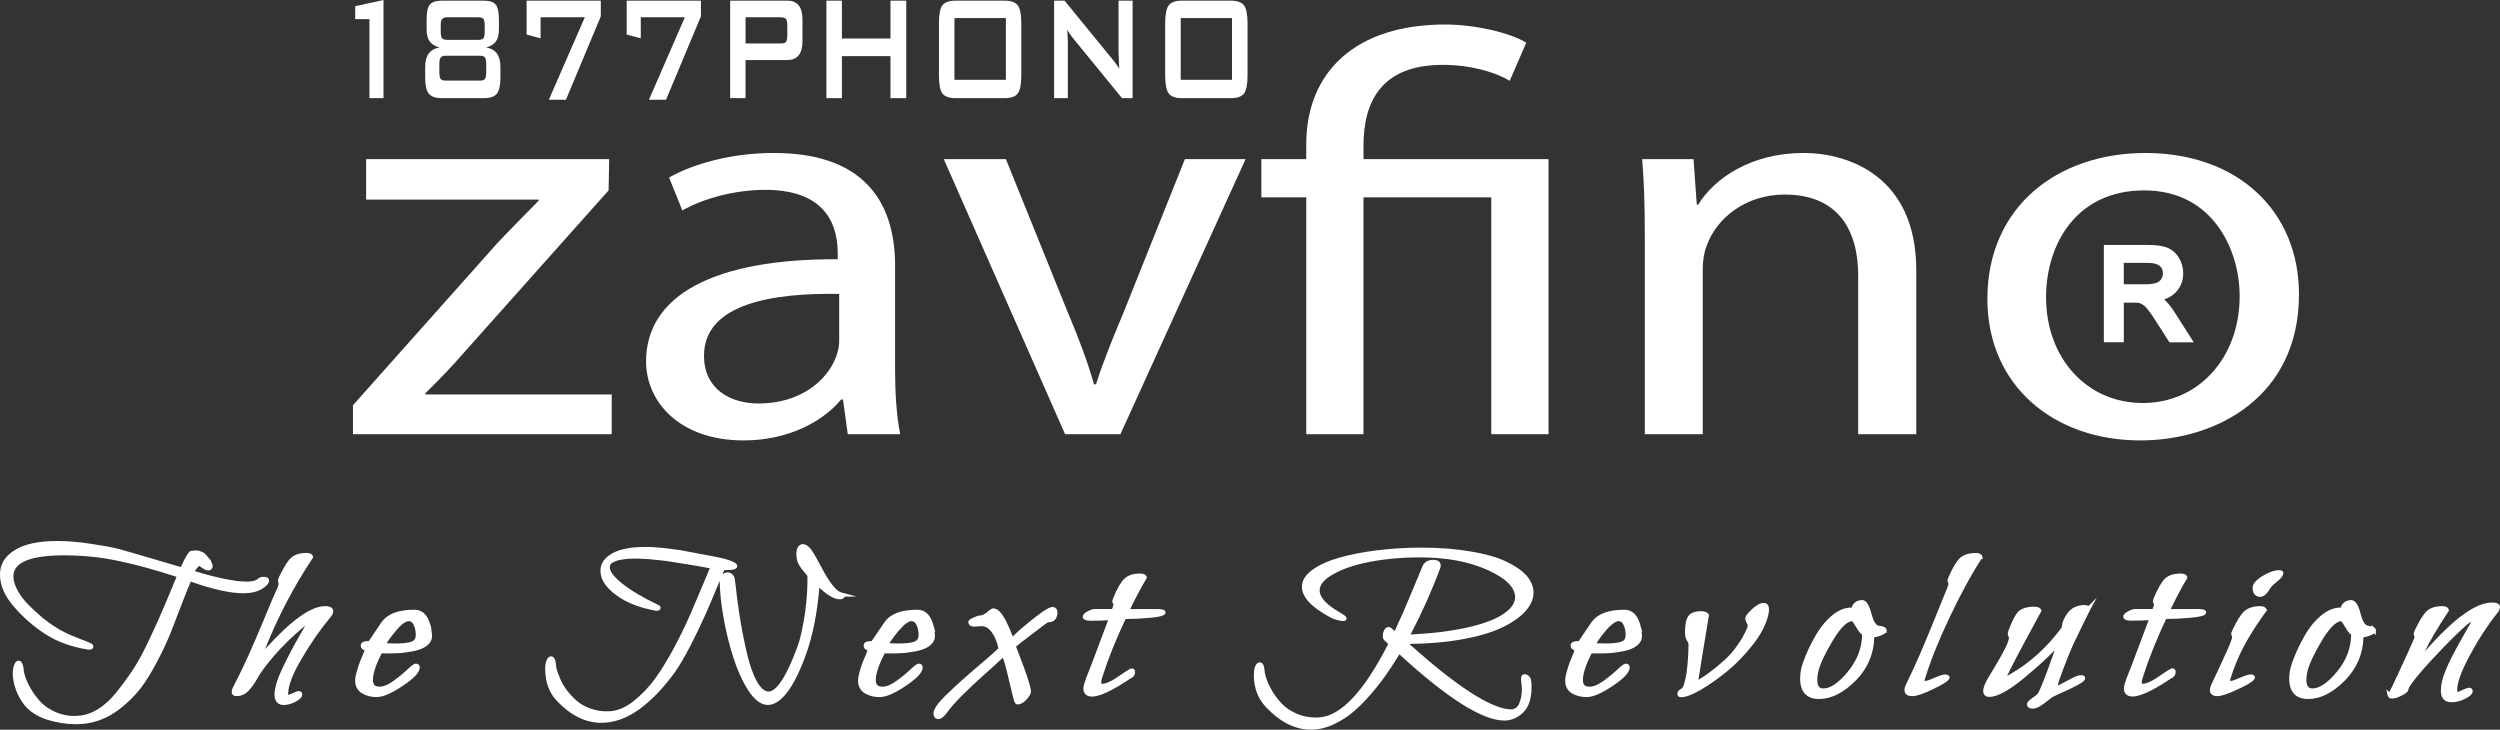
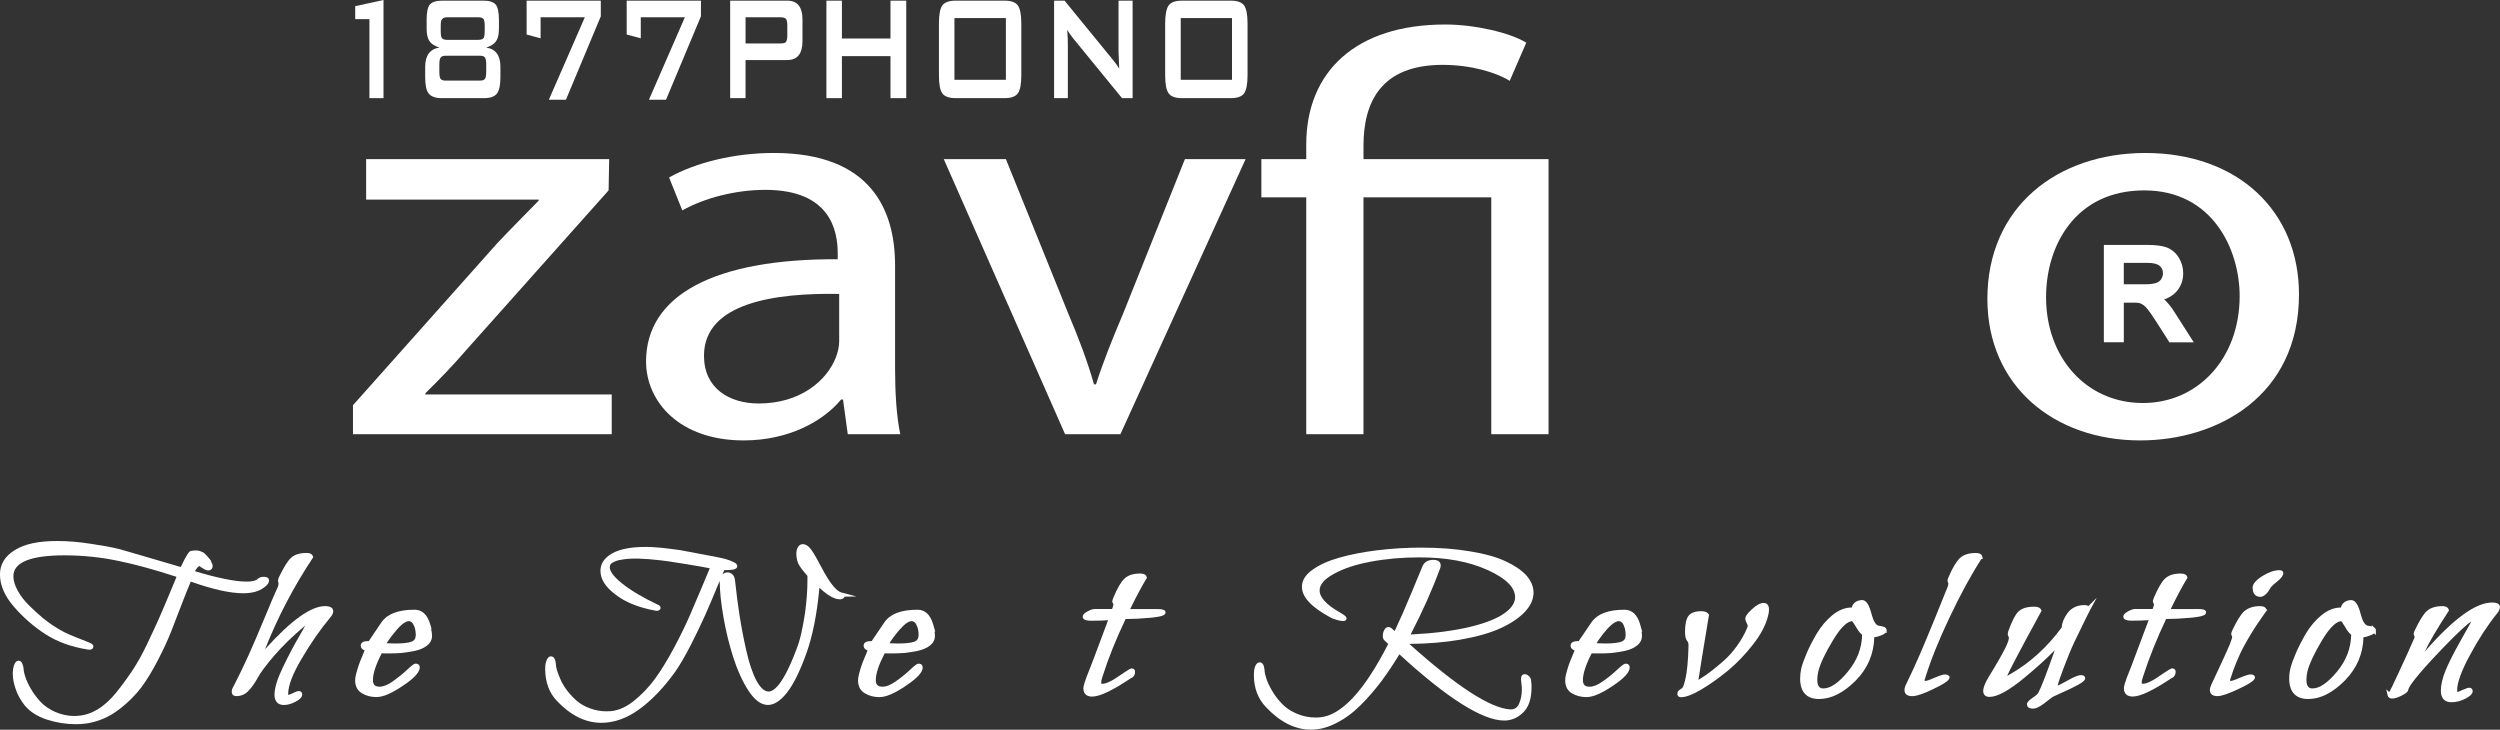
<svg xmlns="http://www.w3.org/2000/svg" id="a" data-name="b" viewBox="0 0 135.485 39.546">
  <rect x="0" y="0" width="135.485" height="39.546" fill="#333333" stroke="none" />
  <defs>
    <style>
      .b {
        fill: #fff;
      }
    </style>
  </defs>
  <path class="b" d="M33.152,23.531v-2.155h-10.098v-.065c.785-.77,1.501-1.515,2.213-2.34l7.716-8.654.031-1.693h-13.172v2.194h9.353v.052c-.78.803-1.495,1.516-2.251,2.316l-7.815,8.775h0v1.57h14.022Z" />
  <path class="b" d="M35.013,19.59c0,2.156,1.784,4.278,5.289,4.278,2.456,0,4.319-1.051,5.28-2.216h.104l.258,1.879h2.844c-.211-1.017-.28-2.287-.28-3.569,0,0,0-5.574,0-5.574,0-2.987-1.285-6.098-6.568-6.098-2.175,0-4.248.528-5.68,1.327l.717,1.785c1.214-.679,2.896-1.113,4.496-1.113,3.54,0,3.927,2.219,3.927,3.45v.311c-6.67-.034-10.387,1.939-10.387,5.54ZM45.479,15.929v2.582c0,.279-.079.592-.181.864-.496,1.262-1.93,2.491-4.178,2.491-1.608,0-2.968-.827-2.968-2.582,0-2.894,3.894-3.415,7.327-3.355Z" />
  <path class="b" d="M60.864,17c-.576,1.362-1.074,2.59-1.467,3.827h-.109c-.353-1.237-.813-2.464-1.391-3.827l-3.383-8.376h-3.367l6.574,14.907h2.999l6.784-14.907h-3.289l-3.351,8.376Z" />
  <polygon class="b" points="70.791 23.531 70.791 23.53 70.79 23.53 70.791 23.531" />
  <path class="b" d="M73.893,7.895c0-2.377.964-4.38,4.287-4.38,1.53,0,2.889.403,3.637.866l.898-2.069c-.898-.546-2.786-.984-4.397-.984-4.848,0-7.527,2.562-7.527,6.5v.796h-2.433v2.07h2.433v12.836h3.101v-12.837h6.926v12.837h3.104v-14.907h-10.029v-.728Z" />
-   <path class="b" d="M100.703,14.944v8.587h3.147v-8.891c0-5.119-3.719-6.35-6.106-6.35-2.86,0-4.854,1.39-5.711,2.802h-.079l-.174-2.468h-2.784c.101,1.238.142,2.503.142,4.038h.001v10.869h3.14v-8.965c0-.458.074-.919.217-1.256.533-1.509,2.14-2.767,4.213-2.767,2.962,0,3.994,1.991,3.994,4.401Z" />
-   <path class="b" d="M115.988,23.868c4.178,0,8.603-2.398,8.603-7.914h0c0-4.552-3.358-7.663-8.319-7.663-4.783,0-8.568,2.925-8.568,7.908,0,4.712,3.609,7.669,8.285,7.669ZM116.204,10.318c3.711,0,5.172,3.209,5.172,5.733,0,3.356-2.247,5.79-5.243,5.79-3.074,0-5.249-2.466-5.249-5.731,0-2.831,1.609-5.792,5.32-5.792Z" />
+   <path class="b" d="M115.988,23.868c4.178,0,8.603-2.398,8.603-7.914h0c0-4.552-3.358-7.663-8.319-7.663-4.783,0-8.568,2.925-8.568,7.908,0,4.712,3.609,7.669,8.285,7.669ZM116.204,10.318c3.711,0,5.172,3.209,5.172,5.733,0,3.356-2.247,5.79-5.243,5.79-3.074,0-5.249-2.466-5.249-5.731,0-2.831,1.609-5.792,5.32-5.792" />
  <polygon class="b" points="20.021 5.319 20.784 5.319 20.784 0 19.25 .334 19.25 1.036 20.021 1.036 20.021 5.319" />
  <path class="b" d="M23.924,5.319h2.316c.339,0,.569-.089.698-.255.122-.173.182-.47.182-.886v-.554c0-.621-.255-.97-.77-1.047.246-.078.434-.185.529-.345.112-.144.16-.37.16-.682v-.477c0-.415-.062-.683-.174-.825-.121-.142-.34-.212-.651-.212h-2.259c-.321,0-.541.071-.662.212-.115.142-.172.41-.172.825v.477c0,.312.05.538.159.682.104.16.287.267.539.345-.516.077-.777.426-.777,1.047v.554c0,.423.059.713.177.872.126.173.361.269.705.269ZM23.885,1.413c0-.124.006-.221.023-.291.048-.122.149-.187.327-.187h1.691c.155,0,.242.041.29.113.032.067.053.186.053.365v.271c0,.128-.008.226-.028.296-.026.126-.135.18-.316.18h-1.691c-.122,0-.212-.027-.268-.073-.058-.059-.081-.193-.081-.403v-.271ZM23.81,3.505c0-.134.008-.23.028-.295.031-.122.135-.191.307-.191h1.856c.156-.001.248.041.289.107.04.081.06.201.06.379v.386c0,.188-.019.298-.06.37-.041.073-.133.108-.289.108h-1.856c-.111,0-.189-.028-.237-.065-.07-.045-.098-.186-.098-.413v-.386Z" />
  <polygon class="b" points="29.297 .935 31.695 .935 29.744 5.405 29.745 5.405 30.671 5.405 32.56 .884 32.56 .036 28.54 .036 28.54 1.872 29.297 2.077 29.297 .935" />
  <polygon class="b" points="34.726 .935 37.117 .935 35.168 5.405 36.094 5.405 37.987 .884 37.987 .036 33.963 .036 33.963 1.872 34.726 2.077 34.726 .935" />
  <path class="b" d="M40.404,3.254h2.262c.545,0,.823-.339.823-1.022v-1.175c0-.685-.277-1.021-.823-1.021h-3.095v5.283h0s.833,0,.833,0v-2.066ZM40.405.935h1.893c.125,0,.217.028.272.065.068.057.097.178.097.365v.561c0,.187-.03.307-.097.374-.055.04-.147.056-.272.056h-1.893V.935Z" />
  <polygon class="b" points="45.627 3.042 48.259 3.042 48.259 5.319 49.113 5.319 49.113 .036 48.259 .036 48.259 2.087 45.627 2.087 45.627 .036 44.787 .036 44.787 5.319 45.627 5.319 45.627 3.042" />
  <path class="b" d="M51.781,5.319h2.666c.351,0,.585-.089.71-.255.129-.173.192-.502.192-1V1.28c0-.492-.063-.815-.192-.99-.125-.165-.359-.254-.71-.254h-2.666c-.343,0-.582.089-.711.254-.125.174-.185.498-.185.99v2.784c0,.498.06.827.185,1,.129.166.367.255.711.255ZM51.725.978h2.788v3.345h-2.788V.978Z" />
  <path class="b" d="M57.871,2.461c0-.21-.004-.496-.035-.844.094.153.188.298.303.438l2.668,3.264h.574V.036h-.764v2.774c0,.119.02.42.038.91-.093-.16-.233-.349-.417-.569L57.693.036h-.568v5.283h-.002s.748,0,.748,0v-2.859Z" />
  <path class="b" d="M66.71.036h-2.665c-.348,0-.585.089-.707.254-.129.174-.193.498-.193.99v2.784c0,.498.064.827.193,1,.122.166.359.255.707.255h2.665c.348,0,.586-.089.711-.255.123-.173.189-.502.189-1V1.28c0-.492-.066-.815-.189-.99-.125-.165-.363-.254-.711-.254ZM66.767,4.323h-2.778V.978h2.778v3.345Z" />
  <path class="b" d="M115.098,18.55v-2.149h.523c.145,0,.251.009.296.016.09.024.159.055.234.109.045.027.128.096.263.265.117.152.269.369.449.653l.707,1.107h1.319l-1.054-1.651c-.17-.268-.354-.494-.547-.674.261-.091.472-.222.637-.396.259-.28.391-.623.391-1.021,0-.304-.079-.587-.235-.842-.157-.256-.372-.441-.645-.553-.253-.095-.6-.141-1.061-.141h-2.359v5.057l.002.22h1.079ZM115.097,15.406v-1.159h1.304c.303,0,.524.056.646.167.116.1.172.229.172.396,0,.109-.032.217-.092.315-.061.093-.151.162-.263.205-.103.035-.293.077-.615.077h-1.152Z" />
  <path class="b" d="M14.318,31.834c.175-.126.264-.252.264-.373,0-.061-.027-.201-.284-.201-.151,0-.271.044-.344.124-.05.05-.194.135-.592.135-.338,0-.759-.054-1.252-.161-.465-.095-.985-.231-1.545-.403.003-.008.007-.017.012-.026.038-.062.081-.129.14-.189.047-.05.084-.061.094-.061.004,0,.018,0,.067.051.261.179.422.238.57.13l.04-.052c.015-.028.037-.069.037-.128,0-.022-.003-.044-.008-.078l-.016-.043s-.008-.015-.013-.031l-.019-.037c-.004-.005-.012-.024-.016-.03-.01-.041-.023-.075-.041-.105l-.027-.035c-.017-.021-.044-.053-.075-.088-.036-.047-.067-.08-.099-.113-.012-.017-.032-.039-.06-.066l-.067-.063c-.042-.034-.083-.067-.124-.078-.04-.02-.096-.042-.155-.059-.069-.017-.133-.024-.203-.024-.029,0-.06.003-.059.006h-.044c-.019,0-.048,0-.084.015-.013,0-.026,0-.047.001-.074.009-.166.021-.571.877-.282-.079-.792-.229-1.589-.466-.857-.255-1.453-.423-1.795-.519-.364-.09-.861-.181-1.476-.271-.645-.103-1.266-.154-1.846-.154-1.004,0-1.75.16-2.281.488-.539.328-.812.773-.812,1.323,0,.591.26,1.186.773,1.769.497.573,1.065,1.067,1.688,1.468.636.412,1.402.691,2.273.83.154.031.257.004.298-.068.028-.035.038-.08.028-.123-.019-.079-.097-.125-.157-.152-.051-.028-.188-.082-.519-.213l-.262-.104c-.444-.17-.809-.351-1.117-.556-.211-.127-.438-.291-.693-.497-.262-.225-.509-.451-.734-.674-.251-.246-.454-.509-.618-.802-.156-.286-.232-.542-.232-.781,0-.75.928-1.131,2.757-1.131,1.025,0,2.029.105,2.985.313.903.187,1.918.466,3.1.852-.081.191-.206.49-.374.899-.207.497-.398.948-.571,1.339-.165.374-.38.837-.656,1.417-.255.535-.524,1.017-.8,1.433-.283.423-.58.826-.882,1.198-.312.384-.645.685-.989.894-.337.205-.687.322-1.042.348-.075.007-.145.013-.211.013-.367,0-.711-.073-1.052-.221-.321-.145-.587-.328-.791-.543-.211-.231-.382-.46-.522-.7-.143-.247-.247-.471-.309-.664-.061-.188-.089-.325-.09-.445-.02-.127-.065-.423-.268-.423-.113,0-.198.086-.255.259-.038.12-.058.243-.062.373l-.002.048c0,.278.054.566.158.854.102.311.266.608.488.886.279.34.681.598,1.193.769.522.167,1.051.252,1.569.252.37,0,.705-.042.992-.124.512-.133.985-.376,1.447-.741.439-.347.816-.727,1.121-1.132.297-.397.591-.88.899-1.475.274-.526.513-1.04.709-1.529.175-.442.371-.953.593-1.535.189-.493.354-.901.479-1.191,1.185.419,2.136.631,2.83.631.498,0,.873-.104,1.143-.315Z" />
  <polygon class="b" points="17.922 33.433 17.922 33.434 17.917 33.442 17.922 33.433" />
  <path class="b" d="M17.618,32.848c-.768,0-1.835.764-3.252,2.332.682-1.725,1.548-3.383,2.58-4.937l.029-.044-.016-.05c-.021-.068-.094-.183-.341-.183-.379,0-.666.092-.85.271-.175.159-.381.487-.649,1.038-.036.085-.051.146-.051.198,0,.033.007.066.019.095.006.019.009.039.009.058,0,.054-.011.106-.034.168-.18.392-.416.943-.74,1.732-.325.783-.602,1.431-.849,1.98-.287.63-.557,1.188-.821,1.698-.062.098-.093.193-.093.291,0,.111.065.23.25.23.26,0,.481-.097.659-.288.175-.184.341-.418.496-.7.146-.275.438-.669.896-1.205.458-.532,1.02-1.077,1.667-1.618.004-.003.008-.006.012-.009-.063.121-.162.301-.317.567-.292.498-.584,1.052-.893,1.695-.305.633-.453,1.12-.453,1.489,0,.35.184.55.504.55.204,0,.412-.058.635-.176.244-.125.363-.256.363-.401,0-.088-.059-.178-.191-.178-.082,0-.255.082-.321.115-.061.027-.204.091-.24.096,0,0-.009-.013-.009-.054,0-.451.244-1.09.724-1.899.494-.848,1.027-1.613,1.582-2.276l.002-.003c.089-.107.132-.206.132-.302,0-.128-.076-.28-.438-.28Z" />
  <path class="b" d="M23.388,34.082l-.07-.241c-.153-.53-.439-.798-.851-.798-.882,0-1.467.221-1.792.678-.058.087-.29.435-.69,1.023h-.057c-.328,0-.377.15-.377.24,0,.151.112.226.209.264-.026.073-.075.196-.164.402-.117.266-.212.549-.301.89-.032.121-.048.235-.048.332,0,.324.128.562.379.705.229.135.484.2.78.2.348,0,.826-.205,1.419-.607.622-.411.924-.74.924-1.004,0-.097-.059-.201-.225-.201-.043,0-.115,0-.47.34-.204.194-.454.397-.765.621-.272.191-.513.288-.714.288-.255,0-.364-.108-.364-.362,0-.352.161-.839.479-1.449.035.001.083.003.145.007h.359c.187,0,.387-.011.581-.024.193-.021.413-.056.694-.11.28-.06.498-.153.665-.283.185-.143.279-.319.279-.526,0-.105-.015-.229-.047-.393l.02.01ZM22.532,34.436c-.01.177-.082.282-.232.34-.174.065-.477.098-.897.098-.106,0-.228-.005-.372-.012-.027-.002-.053-.003-.076-.005.131-.213.31-.451.542-.722.337-.391.547-.473.665-.473.049,0,.097.019.148.059.051.04.102.123.152.247.047.139.071.297.071.469Z" />
  <path class="b" d="M44.46,30.643c-.275-.536-.48-.868-.607-.985-.062-.06-.115-.099-.177-.129-.093-.042-.216-.054-.272-.02-.018.006-.028.014-.03.017l-.04.021c-.017.014-.032.029-.059.056l-.025.034c-.015.025-.03.051-.031.059-.019.034-.027.064-.037.101l-.004.029c0,.011-.003.023-.006.038l-.01.071c-.003.022-.005.047-.005.074,0,.124.015.24.044.354.026.112.08.229.16.347.07.104.135.186.184.246.045.059.106.13.185.222l.028.033v.228c0,.255-.009.521-.027.791-.024.301-.053.627-.101.978-.053.356-.118.71-.192,1.051-.081.363-.172.674-.274.925-.711,1.894-1.215,2.292-1.513,2.292-.217,0-.434-.191-.644-.566-.225-.424-.412-.974-.557-1.634-.145-.631-.266-1.262-.372-1.931-.091-.582-.171-1.203-.239-1.843-.012-.154-.051-.269-.122-.35-.148-.167-.394-.177-.565-.021.044-.103.077-.181.1-.234h.037c.207,0,.344-.009.445-.03.06-.013.22-.047.22-.188,0-.081-.064-.133-.088-.152-.038-.031-.075-.049-.115-.068l-.04-.02c-.054-.024-.112-.049-.183-.076-.064-.022-.13-.043-.209-.066-.049-.014-.097-.025-.143-.036l-.085-.021c-.038-.009-.106-.023-.205-.043l-.227-.046c-.132-.023-.25-.046-.354-.066l-.204-.039c-.086-.013-.188-.033-.306-.056-.084-.017-.178-.036-.277-.054-.242-.048-.462-.088-.661-.123-.08-.009-.161-.021-.245-.033-.127-.019-.258-.038-.39-.05-.226-.033-.448-.051-.65-.065-.204-.023-.389-.025-.592-.025-.783,0-1.369.112-1.792.343-.437.245-.648.558-.648.955,0,.453.281.89.835,1.299.54.412,1.245.692,2.158.859.167.027.229-.05.256-.101.015-.039.013-.081-.005-.118-.015-.031-.047-.073-.106-.092-.845-.404-1.485-.783-1.956-1.158-.559-.445-.677-.728-.677-.886,0-.071.019-.128.054-.172.044-.05.124-.099.235-.146.117-.05.263-.085.439-.107.445-.074,1.13-.056,2.049.052.116.013.559.067,1.396.208.639.103,1.043.179,1.247.22-.079.188-.214.511-.403.965l-.051.121c-.226.534-.438,1.034-.638,1.497-.228.521-.514,1.105-.85,1.736-.373.69-.713,1.242-1.04,1.688-.32.439-.707.842-1.15,1.197-.412.324-.833.506-1.24.541-.037,0-.069,0-.113.002-.036.003-.073.006-.111.006-.307,0-.601-.053-.9-.162-.268-.095-.503-.229-.7-.396-.179-.155-.349-.334-.517-.544-.159-.21-.277-.402-.359-.586-.091-.204-.155-.37-.203-.519-.045-.157-.065-.263-.066-.354-.01-.104-.039-.418-.267-.418-.153,0-.221.177-.247.246-.044.121-.065.259-.065.423v.047c.01.693.221,1.262.629,1.693.747.792,1.558,1.193,2.411,1.193.703,0,1.402-.251,2.079-.748.668-.489,1.317-1.168,1.928-2.02.242-.344.516-.814.838-1.437.288-.56.556-1.118.798-1.66.22-.5.443-1.023.661-1.556l.114-.268c.004.565.071,1.206.203,1.956.128.749.308,1.486.534,2.192.224.698.499,1.301.817,1.792.653,1.004,1.372,1.044,2.106.094.347-.451.691-1.148,1.023-2.071.345-.942.588-2.149.721-3.592.33.307.604.495.83.57.083.038.18.05.3.056.076-.012.18-.028.225-.123l.01-.022.643-.011-.818-.216c-.203-.053-.563-.351-1.133-1.465Z" />
  <path class="b" d="M48.094,35.409h.359c.172,0,.354-.009.581-.024.195-.021.42-.057.691-.11.273-.059.49-.151.667-.284.183-.145.275-.321.275-.525,0-.075-.007-.161-.021-.259l.045.045-.119-.41c-.153-.53-.438-.798-.849-.798-.885,0-1.471.221-1.79.676-.062.087-.297.436-.694,1.025h-.057c-.342,0-.379.167-.379.24,0,.151.113.226.21.265-.029.084-.081.216-.163.402-.131.307-.229.598-.3.89-.032.125-.049.239-.049.332,0,.324.128.562.381.706.232.134.485.2.773.2.356,0,.823-.199,1.427-.608.629-.419.922-.738.922-1.004,0-.097-.058-.201-.221-.201-.06,0-.146.026-.471.34-.221.208-.473.411-.771.621-.27.191-.509.288-.711.288-.257,0-.367-.108-.367-.362,0-.351.163-.838.482-1.449.035,0,.083.003.146.007ZM49.413,33.662c.049,0,.102.021.15.058.052.042.103.126.149.249.046.129.07.281.072.452v.012c-.011.18-.083.286-.231.343-.177.065-.48.098-.9.098-.104,0-.227-.005-.371-.012-.028-.002-.054-.003-.078-.005.133-.217.314-.459.541-.722.272-.314.496-.473.666-.473Z" />
-   <path class="b" d="M57.027,32.9c-.116,0-.354.084-1.166.741-.466.374-.788.656-.976.857-.076-.22-.195-.494-.36-.833-.243-.474-.461-.694-.702-.694-.049,0-.109.016-.345.216-.135.112-.268.171-.384.171-.078,0-.174.04-.339.111-.209.098-.279.159-.279.242,0,.042.012.082.034.114.021.047.059.069.082.082.021.014.064.039.104.042.066.016.096.011.197.005l.121-.008c.084-.009.151-.009.204-.009h.003c.074,0,.139.014.204.043.063.025.122.064.173.117.057.052.111.12.16.185.059.077.103.149.132.213.03.058.055.12.082.185l.017.041c.029.082.054.151.067.208.015.056.027.105.041.17l.01.026c-.172.181-.539.507-1.118.994-.61.515-1.167,1.015-1.654,1.486-.502.482-.746.824-.746,1.044,0,.236.134.32.259.32.136,0,.268-.088.417-.28.247-.336.544-.675.91-1.036.342-.34.738-.712,1.21-1.135.386-.338.691-.62.961-.873.081.206.163.485.241.822l.132.554c.052.216.099.413.14.591.113.486.175.564.279.564.173,0,.34-.091.496-.27.164-.181.236-.314.236-.432,0-.12-.043-.396-.418-1.411l-.388-1.025c.129-.112.532-.417.696-.541l.102-.079c.106-.082.268-.206.491-.374.296-.228.407-.301.447-.324l.039.007c.033,0,.155-.027.18-.032l-.01-.043.018.041h.003s-.019-.068-.019-.068l.032.061c.121-.063.265-.202.265-.502,0-.18-.105-.287-.282-.287Z" />
  <path class="b" d="M62.613,33.006h-1.364c.354-.721.659-1.29.883-1.651l.025-.041-.013-.046c-.051-.186-.284-.186-.36-.186-.369,0-.653.093-.843.275-.191.175-.39.517-.608,1.045-.04.096-.053.142-.053.18,0,.059.024.104.061.164,0,.037-.027.128-.038.164l-.037.096h-.938c-.106,0-.233.041-.385.125-.178.092-.265.188-.265.293,0,.216.345.216.475.216.377,0,.668-.009.898-.028l-.282.754c-.4,1.071-.642,1.718-.673,1.784-.344.843-.384,1.061-.384,1.151,0,.287.171.451.469.451.415,0,1.1-.323,2.094-.989.112-.041.238-.137.238-.361,0-.042-.014-.176-.191-.176-.047,0-.073,0-.715.434-.476.33-.732.399-.864.399-.042,0-.065,0-.065-.091,0-.035.009-.12.072-.304.31-.979.719-1.999,1.25-3.115.413-.002.851-.025,1.338-.069.694-.066.826-.154.826-.293,0-.167-.238-.18-.55-.18Z" />
  <path class="b" d="M81.324,34.045c.557-.256.997-.552,1.312-.882.317-.343.472-.685.472-1.043,0-.333-.134-.651-.399-.947-.263-.282-.644-.539-1.128-.761-.491-.229-1.138-.409-1.919-.533-.777-.133-1.665-.201-2.64-.201-.8,0-1.582.047-2.393.145-.759.093-1.446.227-2.043.398-.594.167-1.083.387-1.454.654-.382.272-.576.583-.576.924,0,.556.506,1.1,1.541,1.661.075.047.186.09.334.131.143.044.264.066.359.066.179,0,.185-.128.185-.143,0-.064-.025-.127-.342-.313-.741-.416-1.117-.82-1.117-1.204,0-.309.246-.603.732-.875.529-.3,1.205-.528,2.008-.677.828-.159,1.721-.239,2.652-.239,1.481,0,2.697.225,3.719.688.983.445,1.482.94,1.482,1.472,0,.144-.042.281-.129.421-.086.141-.229.286-.416.422-.191.144-.439.278-.757.41-.331.132-.696.246-1.118.348-.399.1-.868.184-1.52.273-.514.065-1.093.115-1.724.146.63-1.204,1.173-2.422,1.616-3.625l.003-.037c.014-.034.014-.062.014-.08,0-.091-.039-.304-.396-.304-.273,0-.467.103-.576.311-.025.055-.146.346-.386.926l-.209.506c-.33.798-.642,1.509-.928,2.115l-.161-.144c-.155-.126-.315-.088-.415.109-.045.091-.067.188-.067.297,0,.073.01.179.085.243l.207.195c-1.302,2.556-2.554,3.895-3.724,3.979-.064.005-.129.009-.201.009-.371,0-.725-.073-1.052-.218-.346-.154-.606-.333-.799-.549-.2-.208-.377-.442-.525-.698-.137-.23-.24-.452-.306-.657-.065-.204-.093-.332-.093-.438-.025-.286-.114-.431-.266-.431-.112,0-.198.082-.255.246-.041.127-.06.27-.06.435,0,.702.218,1.286.649,1.737.764.816,1.585,1.23,2.44,1.23.458,0,.921-.12,1.372-.355.458-.227.899-.55,1.312-.962.391-.385.776-.829,1.147-1.319.345-.468.669-.955.966-1.448,2.595,2.382,4.507,3.59,5.683,3.59.38,0,.723-.145,1.019-.43.305-.292.459-.748.459-1.358v-.174c0-.039-.008-.075-.014-.103-.003-.028-.006-.053-.006-.077,0-.097-.036-.18-.107-.25-.092-.099-.18-.119-.238-.119-.074,0-.136.034-.158.077-.031.04-.046.094-.046.178,0,.065.009.164.022.26.014.113.023.203.023.281v.089c-.009.272-.06.51-.154.722-.097.205-.239.3-.448.3h-.041c-1.075-.07-2.911-1.265-5.457-3.549,1.005-.009,1.932-.086,2.759-.229.895-.156,1.631-.366,2.19-.624Z" />
  <path class="b" d="M88.888,33.842c-.152-.53-.438-.798-.852-.798-.878,0-1.461.221-1.782.674-.031.043-.103.149-.215.314-.116.172-.278.411-.484.713h-.05c-.337,0-.388.15-.388.24,0,.152.116.227.215.265-.024.071-.073.192-.163.401-.12.273-.215.556-.298.889-.03.111-.046.223-.046.333,0,.327.125.564.372.706.229.133.49.2.776.2.356,0,.823-.199,1.425-.607.62-.411.922-.739.922-1.004,0-.097-.058-.201-.218-.201-.041,0-.118,0-.475.34-.206.197-.457.4-.768.621-.27.191-.508.288-.709.288-.256,0-.365-.108-.365-.362,0-.348.159-.835.475-1.449.036,0,.087.003.152.007h.354c.188,0,.39-.011.582-.024.198-.021.432-.058.698-.11.277-.062.493-.154.658-.284.186-.143.28-.32.28-.526,0-.076-.007-.161-.021-.255l.041.041-.118-.409ZM87.736,33.662c.045,0,.096.021.147.059.054.042.102.125.145.251.047.116.07.26.072.439v.024c-.006.177-.076.282-.229.34-.176.065-.477.098-.895.098-.11,0-.232-.005-.377-.012-.026-.002-.052-.003-.074-.005.129-.214.306-.452.536-.721.343-.392.556-.474.674-.474Z" />
  <path class="b" d="M95.586,32.675c-.18,0-.385.107-.629.328-.33.301-.373.439-.373.526,0,.058.023.129.076.235.046.088.055.133.055.155,0,.011-.006.046-.027.102-.146.351-.331.68-.552.979-.212.301-.45.57-.709.799-.263.233-.484.417-.678.562-.21.164-.4.296-.584.407l-.119.076c.071-.495.258-1.627.565-3.483l.007-.041-.022-.036c-.064-.104-.201-.161-.385-.161-.354,0-.596.091-.717.271-.118.168-.176.453-.176.87,0,.22.041.381.125.483.043.049.065.133.065.242-.008.391-.027.748-.061,1.092-.032.309-.065.535-.103.692-.043.18-.074.292-.105.377-.03.091-.062.128-.079.141-.019.013-.035.025-.051.036-.017.012-.03.023-.045.031l-.03.02c-.022.016-.044.031-.06.048-.044.04-.07.112-.07.191,0,.077.054.167.205.167.259,0,.617-.137,1.097-.419.465-.276.935-.61,1.437-1.021.479-.397.938-.874,1.361-1.417.416-.53.689-1.046.811-1.536.037-.128.055-.242.055-.357,0-.323-.199-.358-.284-.358Z" />
  <path class="b" d="M101.837,33.914c-.201-.012-.332-.343-.405-.617-.131-.512-.286-.759-.499-.777-.176,0-.319.05-.425.146-.08.071-.132.159-.154.258h-.013c-.353,0-.704.141-1.045.42-.321.266-.604.6-.841.994-.232.399-.411.747-.545,1.063-.144.34-.238.606-.292.815-.041.189-.062.378-.062.562,0,.722.354,1.104,1.024,1.104.663,0,1.336-.339,2-1.01.637-.652.971-1.437.994-2.335.113-.013.232-.046.354-.097.123-.042.21-.093.261-.153l.055.019v-.153c0-.187-.28-.223-.406-.239ZM100.915,34.397c-.014.726-.264,1.378-.762,1.991-.5.611-.948.921-1.333.921-.156,0-.335-.054-.335-.472,0-.146.021-.304.061-.469.103-.41.378-.99.796-1.678.493-.822.83-1.015,1.029-1.026.022.02.081.085.209.304.124.216.233.357.335.43Z" />
  <path class="b" d="M107.083,29.968c-.379,0-.672.093-.869.278-.191.179-.397.525-.614,1.028-.049.111-.055.158-.055.184,0,.034.005.085.038.134.004.007.006.019.006.034,0,.052-.011.104-.036.172-.148.36-.377.924-.68,1.682-.343.841-.604,1.468-.822,1.971-.219.512-.477,1.07-.764,1.66-.05.102-.074.197-.074.291,0,.121.054.325.413.325.242,0,.636-.133,1.17-.396.79-.379.856-.517.856-.625v-.044l-.03-.032c-.05-.052-.125-.078-.224-.078-.061,0-.181.021-.577.185-.302.136-.44.167-.465.168-.039,0-.05-.008-.053-.033,0-.024,0-.032,0-.035l.013-.027c.285-.95.731-2.066,1.325-3.32.61-1.289,1.179-2.335,1.738-3.195h.076l-.027-.132c-.015-.072-.079-.194-.346-.194Z" />
  <path class="b" d="M112.974,32.791c-.401,0-.724.153-.931.441-.189.259-.296.521-.315.779-.785,1.061-1.707,1.901-2.742,2.498-.088.052-.159.093-.213.122.137-.306.594-1.197,1.842-3.484l.024-.045-.019-.048c-.047-.116-.171-.175-.37-.175-.399,0-.685.089-.874.273-.162.163-.332.493-.536,1.048-.032.124-.032.151-.032.161,0,.043.015.089.044.141.013.021.02.042.02.056,0,.067-.028.235-.217.604-.153.301-.357.662-.607,1.075-.272.448-.358.59-.386.649h0c-.127.251-.184.424-.184.559,0,.202.125.323.334.323.435,0,1.061-.343,1.913-1.05.65-.539,1.188-1.027,1.63-1.48-.45,1.284-.744,2.044-.896,2.315-.025.041-.098.129-.309.265-.194.14-.3.237-.3.347,0,.072.031.238.319.238.115,0,.239-.041.378-.125.133-.077.262-.174.41-.294l.08-.062c.1-.077.179-.138.224-.164.038-.018.202-.095.507-.232.288-.125.565-.26.826-.399.341-.186.41-.281.41-.373,0-.05-.023-.166-.236-.166-.091,0-.268.032-.755.312-.267.149-.415.221-.498.254.032-.15.124-.442.305-.912.233-.617.43-1.094.602-1.458.131-.277.297-.617.495-1.019l.189-.383c.084-.169.137-.276.161-.32l.363-.668-.45.45c-.045-.03-.11-.052-.206-.052Z" />
  <path class="b" d="M118.998,33.006h-1.357c.364-.744.661-1.299.882-1.65l.027-.042-.015-.048c-.036-.122-.156-.184-.357-.184-.373,0-.65.09-.849.276-.183.173-.38.515-.604,1.043-.051.12-.051.165-.051.18,0,.054.021.098.043.136l.02.027c0,.027-.02.093-.041.162l-.038.097h-.938c-.104,0-.228.04-.387.125-.179.097-.263.19-.263.292,0,.216.334.216.477.216.373,0,.668-.009.896-.028l-.603,1.607c-.206.552-.331.885-.35.93-.388.933-.388,1.098-.388,1.152,0,.291.17.451.477.451.41,0,1.095-.323,2.094-.989.151-.058.234-.185.234-.36,0-.081-.051-.176-.191-.176-.046,0-.076,0-.721.434-.468.33-.727.399-.861.399-.045,0-.066,0-.066-.091,0-.034.009-.117.074-.303.32-.994.74-2.042,1.248-3.116.413-.002.852-.025,1.337-.069.696-.065.829-.154.829-.293,0-.167-.23-.18-.557-.18Z" />
  <path class="b" d="M122.486,32.849c-.362,0-.651.092-.862.277-.186.17-.39.496-.644,1.028-.037.08-.062.145-.062.205,0,.043.019.076.041.116.007.013.01.026.01.033,0,.026-.004.053-.011.085-.014.042-.029.092-.061.174-.014.05-.033.099-.054.148l-.172.397c-.062.126-.118.251-.171.372l-.031.069c-.049.108-.112.246-.193.418l-.208.445c-.079.168-.157.333-.231.496-.049.104-.075.207-.075.289,0,.098.04.325.407.325.228,0,.607-.129,1.161-.395.807-.379.874-.517.874-.626l-.009-.042c-.046-.112-.18-.112-.23-.112-.103,0-.278.055-.592.185-.308.138-.444.168-.471.168-.033,0-.043-.008-.047-.033,0-.032.004-.039.013-.061.116-.365.217-.646.327-.911.146-.348.258-.59.362-.786.128-.242.256-.467.394-.692.131-.221.24-.389.321-.512l.024-.037c.084-.127.185-.274.307-.448.117-.167.188-.265.207-.289l.059-.078-.051-.051c-.033-.078-.119-.158-.333-.158Z" />
  <path class="b" d="M123.533,30.901c-.269,0-.574.104-.911.309-.37.231-.543.436-.543.643,0,.427.263.494.439.494h.006c.192-.032.368-.197.519-.483.027-.044.11-.147.354-.338.234-.184.344-.335.344-.477l-.005-.033c-.022-.072-.098-.114-.202-.114Z" />
  <path class="b" d="M128.644,33.991l-.107-.116v.074c-.069-.019-.141-.028-.188-.035-.208-.012-.337-.342-.409-.617-.133-.52-.286-.759-.506-.777-.168,0-.313.051-.423.148-.077.07-.126.156-.146.257h-.015c-.352,0-.704.141-1.047.42-.328.272-.61.606-.84.994-.23.397-.408.745-.542,1.062-.138.319-.236.592-.292.812-.045.179-.068.37-.068.565,0,.722.356,1.104,1.03,1.104.663,0,1.334-.34,1.995-1.01.64-.656.977-1.441,1-2.335.112-.013.231-.046.354-.097.096-.033.171-.071.223-.115l.094.093v-.266c0-.076-.047-.127-.111-.162ZM127.42,34.398c-.014.729-.262,1.38-.758,1.99-.504.611-.953.921-1.337.921-.154,0-.332-.054-.332-.472,0-.137.021-.296.06-.469.1-.396.366-.961.792-1.678.499-.821.833-1.015,1.031-1.026.021.019.083.085.21.303.124.22.232.36.334.431Z" />
  <path class="b" d="M135.485,32.913c0-.119-.074-.26-.424-.26-.896,0-2.095.873-3.657,2.663.264-.551.695-1.283,1.289-2.188l.028-.043-.015-.049c-.025-.085-.106-.186-.346-.186-.369,0-.654.091-.851.273-.182.175-.391.512-.641,1.034-.038.087-.062.145-.062.203,0,.037.014.065.035.11l.017.039c0,.013-.004.062-.059.169-.16.376-.436.983-.798,1.757-.307.674-.449.955-.514,1.07l-.166-.143.077.329c.024.101.115.167.233.167.146,0,.319-.053.526-.162.3-.148.35-.242.359-.315.012-.104.192-.453,1.273-1.627.879-.941,1.515-1.573,1.94-1.929.088-.07.15-.114.193-.141-.01.026-.023.056-.04.089,0,0-.183.324-.541.965-.365.646-.627,1.165-.8,1.584-.173.416-.261.792-.261,1.12,0,.396.203.615.57.615.251,0,.504-.063.751-.188.271-.138.404-.273.404-.416,0-.088-.054-.183-.204-.183-.047,0-.1.021-.294.1l-.062.025c-.197.091-.254.108-.262.113,0,0-.019-.022-.019-.107,0-.411.231-1.047.689-1.891.454-.852.956-1.622,1.491-2.289l.083-.107-.009-.004c.039-.069.059-.133.059-.196Z" />
</svg>